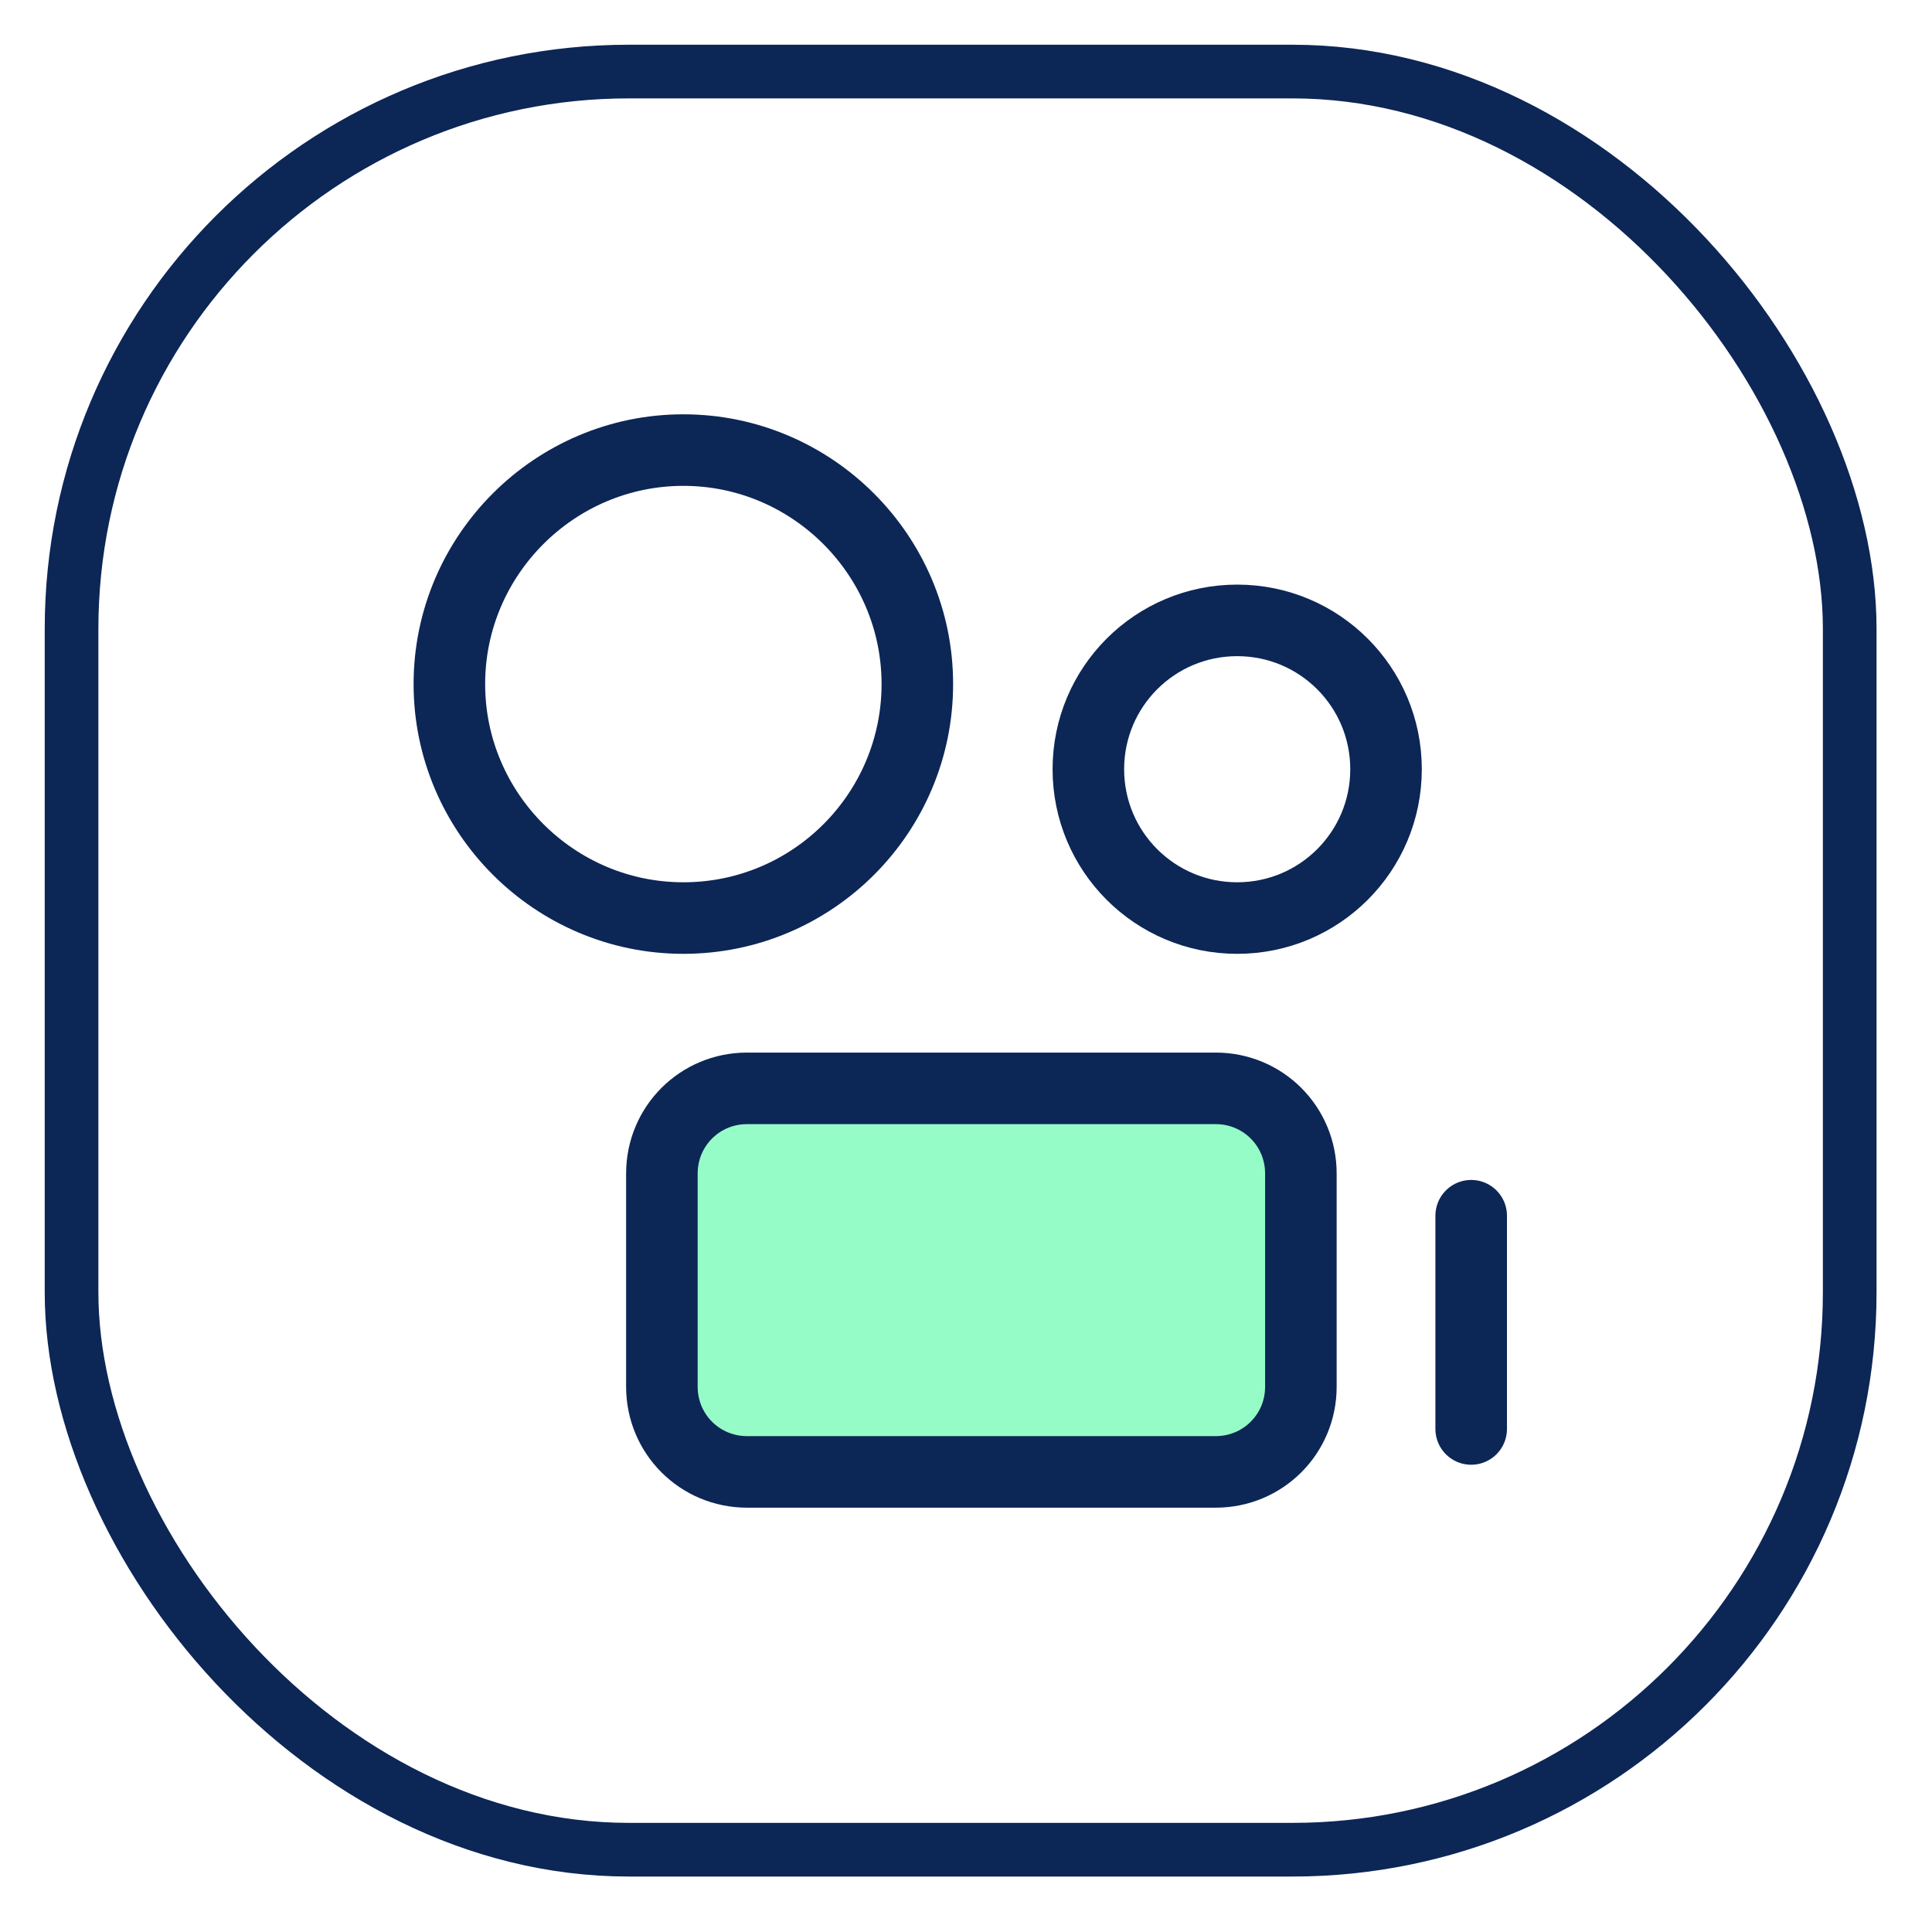
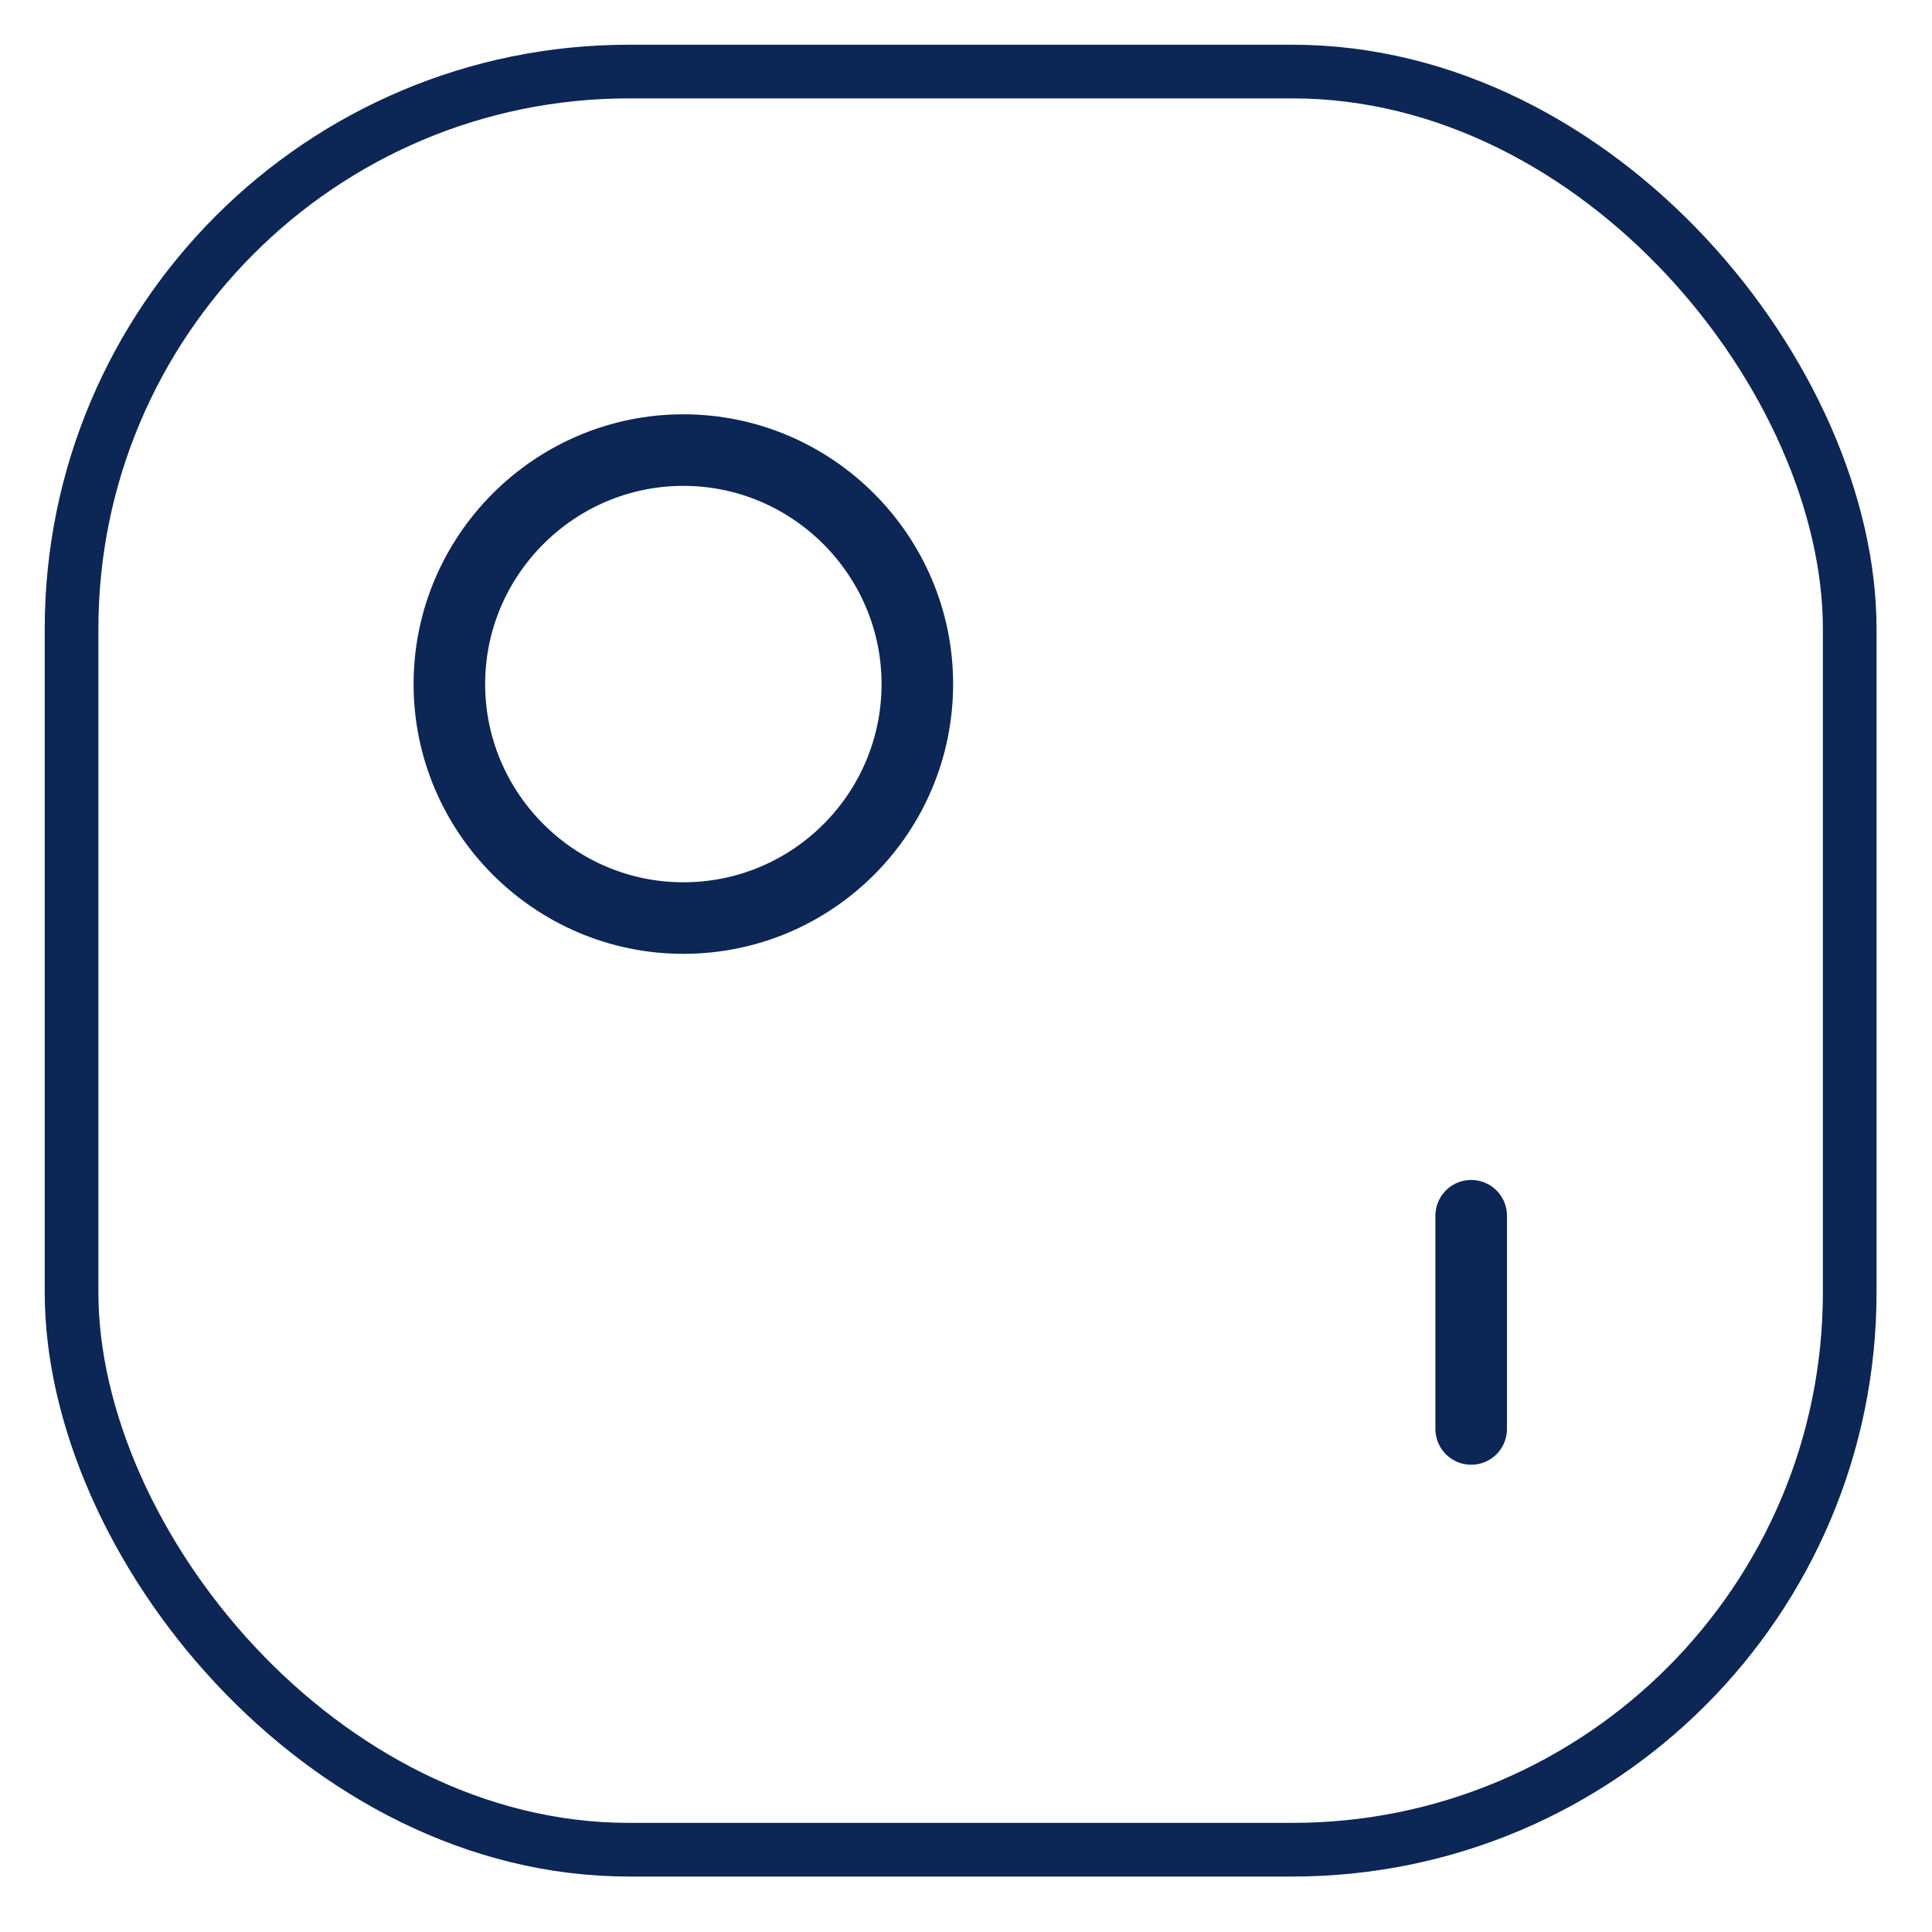
<svg xmlns="http://www.w3.org/2000/svg" width="27px" height="27px" viewBox="0 0 27 27" version="1.1">
  <title>Communication-Media</title>
  <g id="V6" stroke="none" stroke-width="1" fill="none" fill-rule="evenodd">
    <g id="Solutions" transform="translate(-818, -416)" stroke="#0C2656">
      <g id="Communication-Media" transform="translate(819, 417)">
        <rect id="Rectangle" stroke-width="0.75" x="0" y="0" width="24.85" height="24.85" rx="7.79" />
        <g id="camera-video--film-television-tv-camera-movies-video-recorder" transform="translate(5.28, 5.29)" stroke-linecap="round" stroke-linejoin="round">
          <path d="M3.27,6.54 C5.08,6.54 6.54,5.07 6.54,3.27 C6.54,1.47 5.07,0 3.27,0 C1.47,0 0,1.47 0,3.27 C0,5.07 1.47,6.54 3.27,6.54 Z" id="Vector" />
-           <path d="M11.01,6.54 C12.16,6.54 13.09,5.61 13.09,4.46 C13.09,3.31 12.16,2.38 11.01,2.38 C9.86,2.38 8.93,3.31 8.93,4.46 C8.93,5.61 9.86,6.54 11.01,6.54 Z" id="Vector_2" />
-           <path d="M10.71,8.92 L4.16,8.92 C3.5,8.92 2.97,9.45 2.97,10.11 L2.97,13.09 C2.97,13.75 3.5,14.28 4.16,14.28 L10.71,14.28 C11.37,14.28 11.9,13.75 11.9,13.09 L11.9,10.11 C11.9,9.45 11.37,8.92 10.71,8.92 L10.71,8.92 Z" id="Vector_3" fill="#96FCC7" fill-rule="nonzero" />
          <line x1="14.28" y1="10.7" x2="14.28" y2="13.68" id="Vector_4" />
        </g>
      </g>
    </g>
  </g>
</svg>